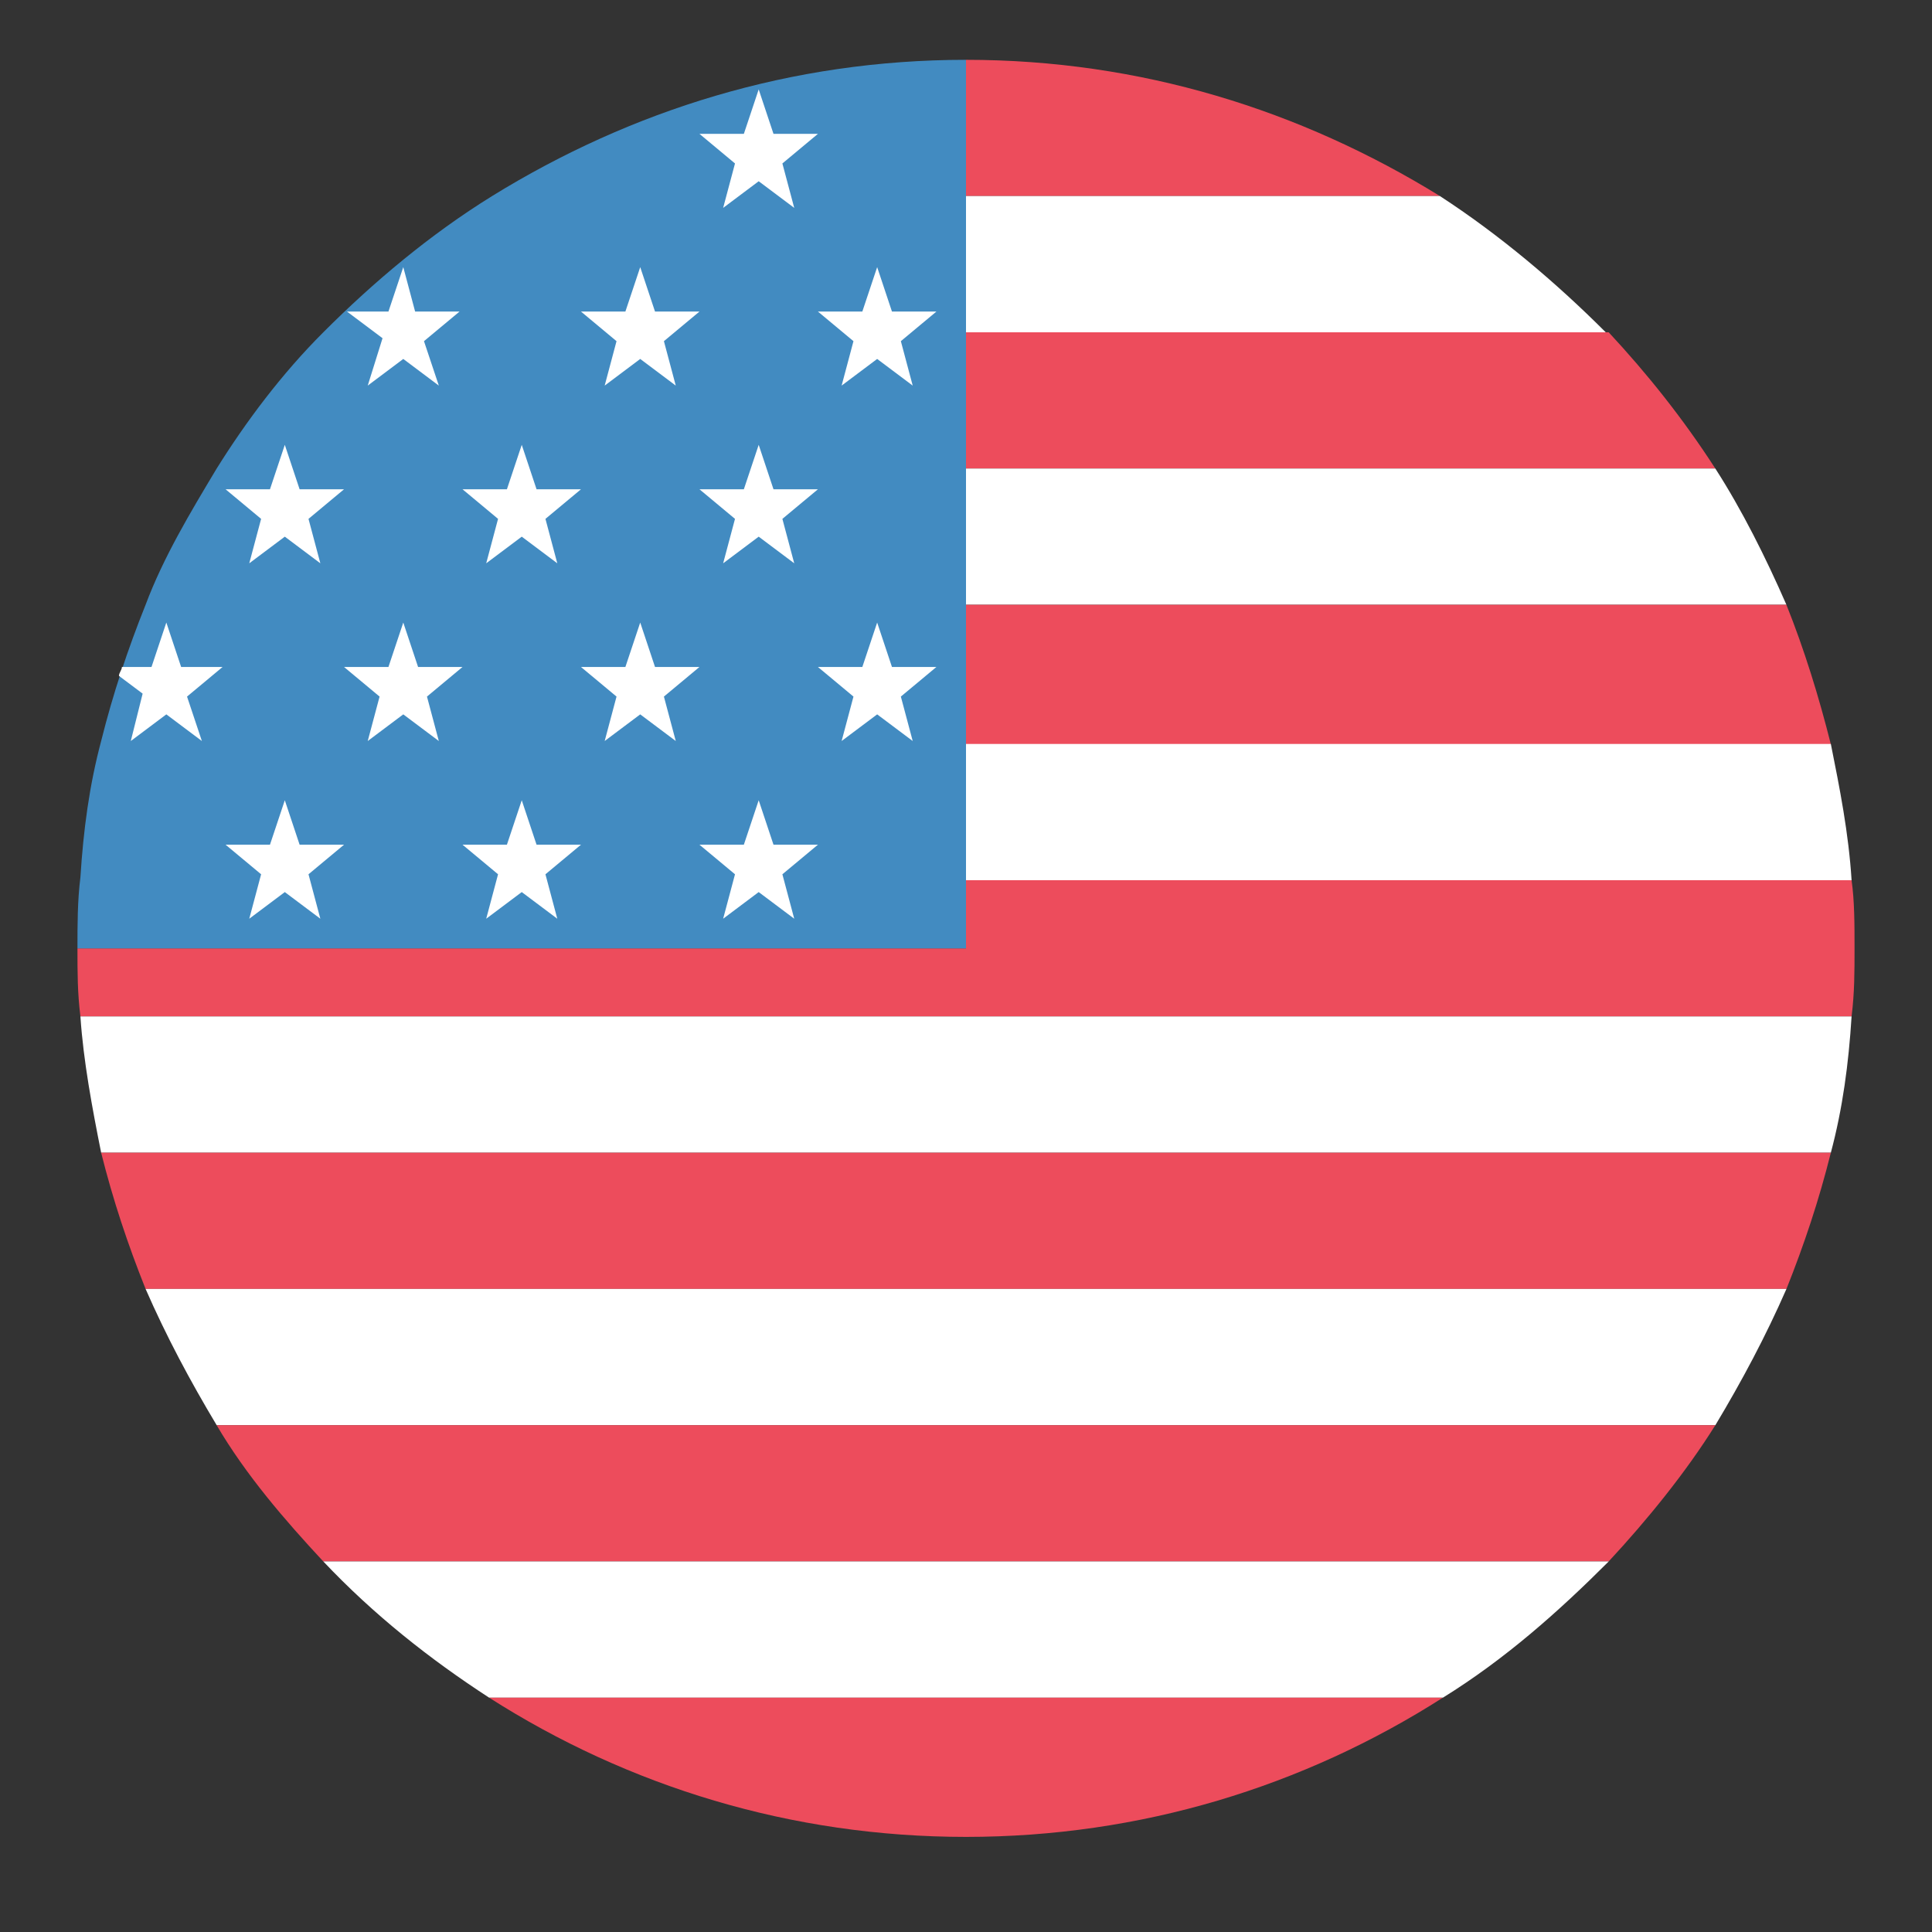
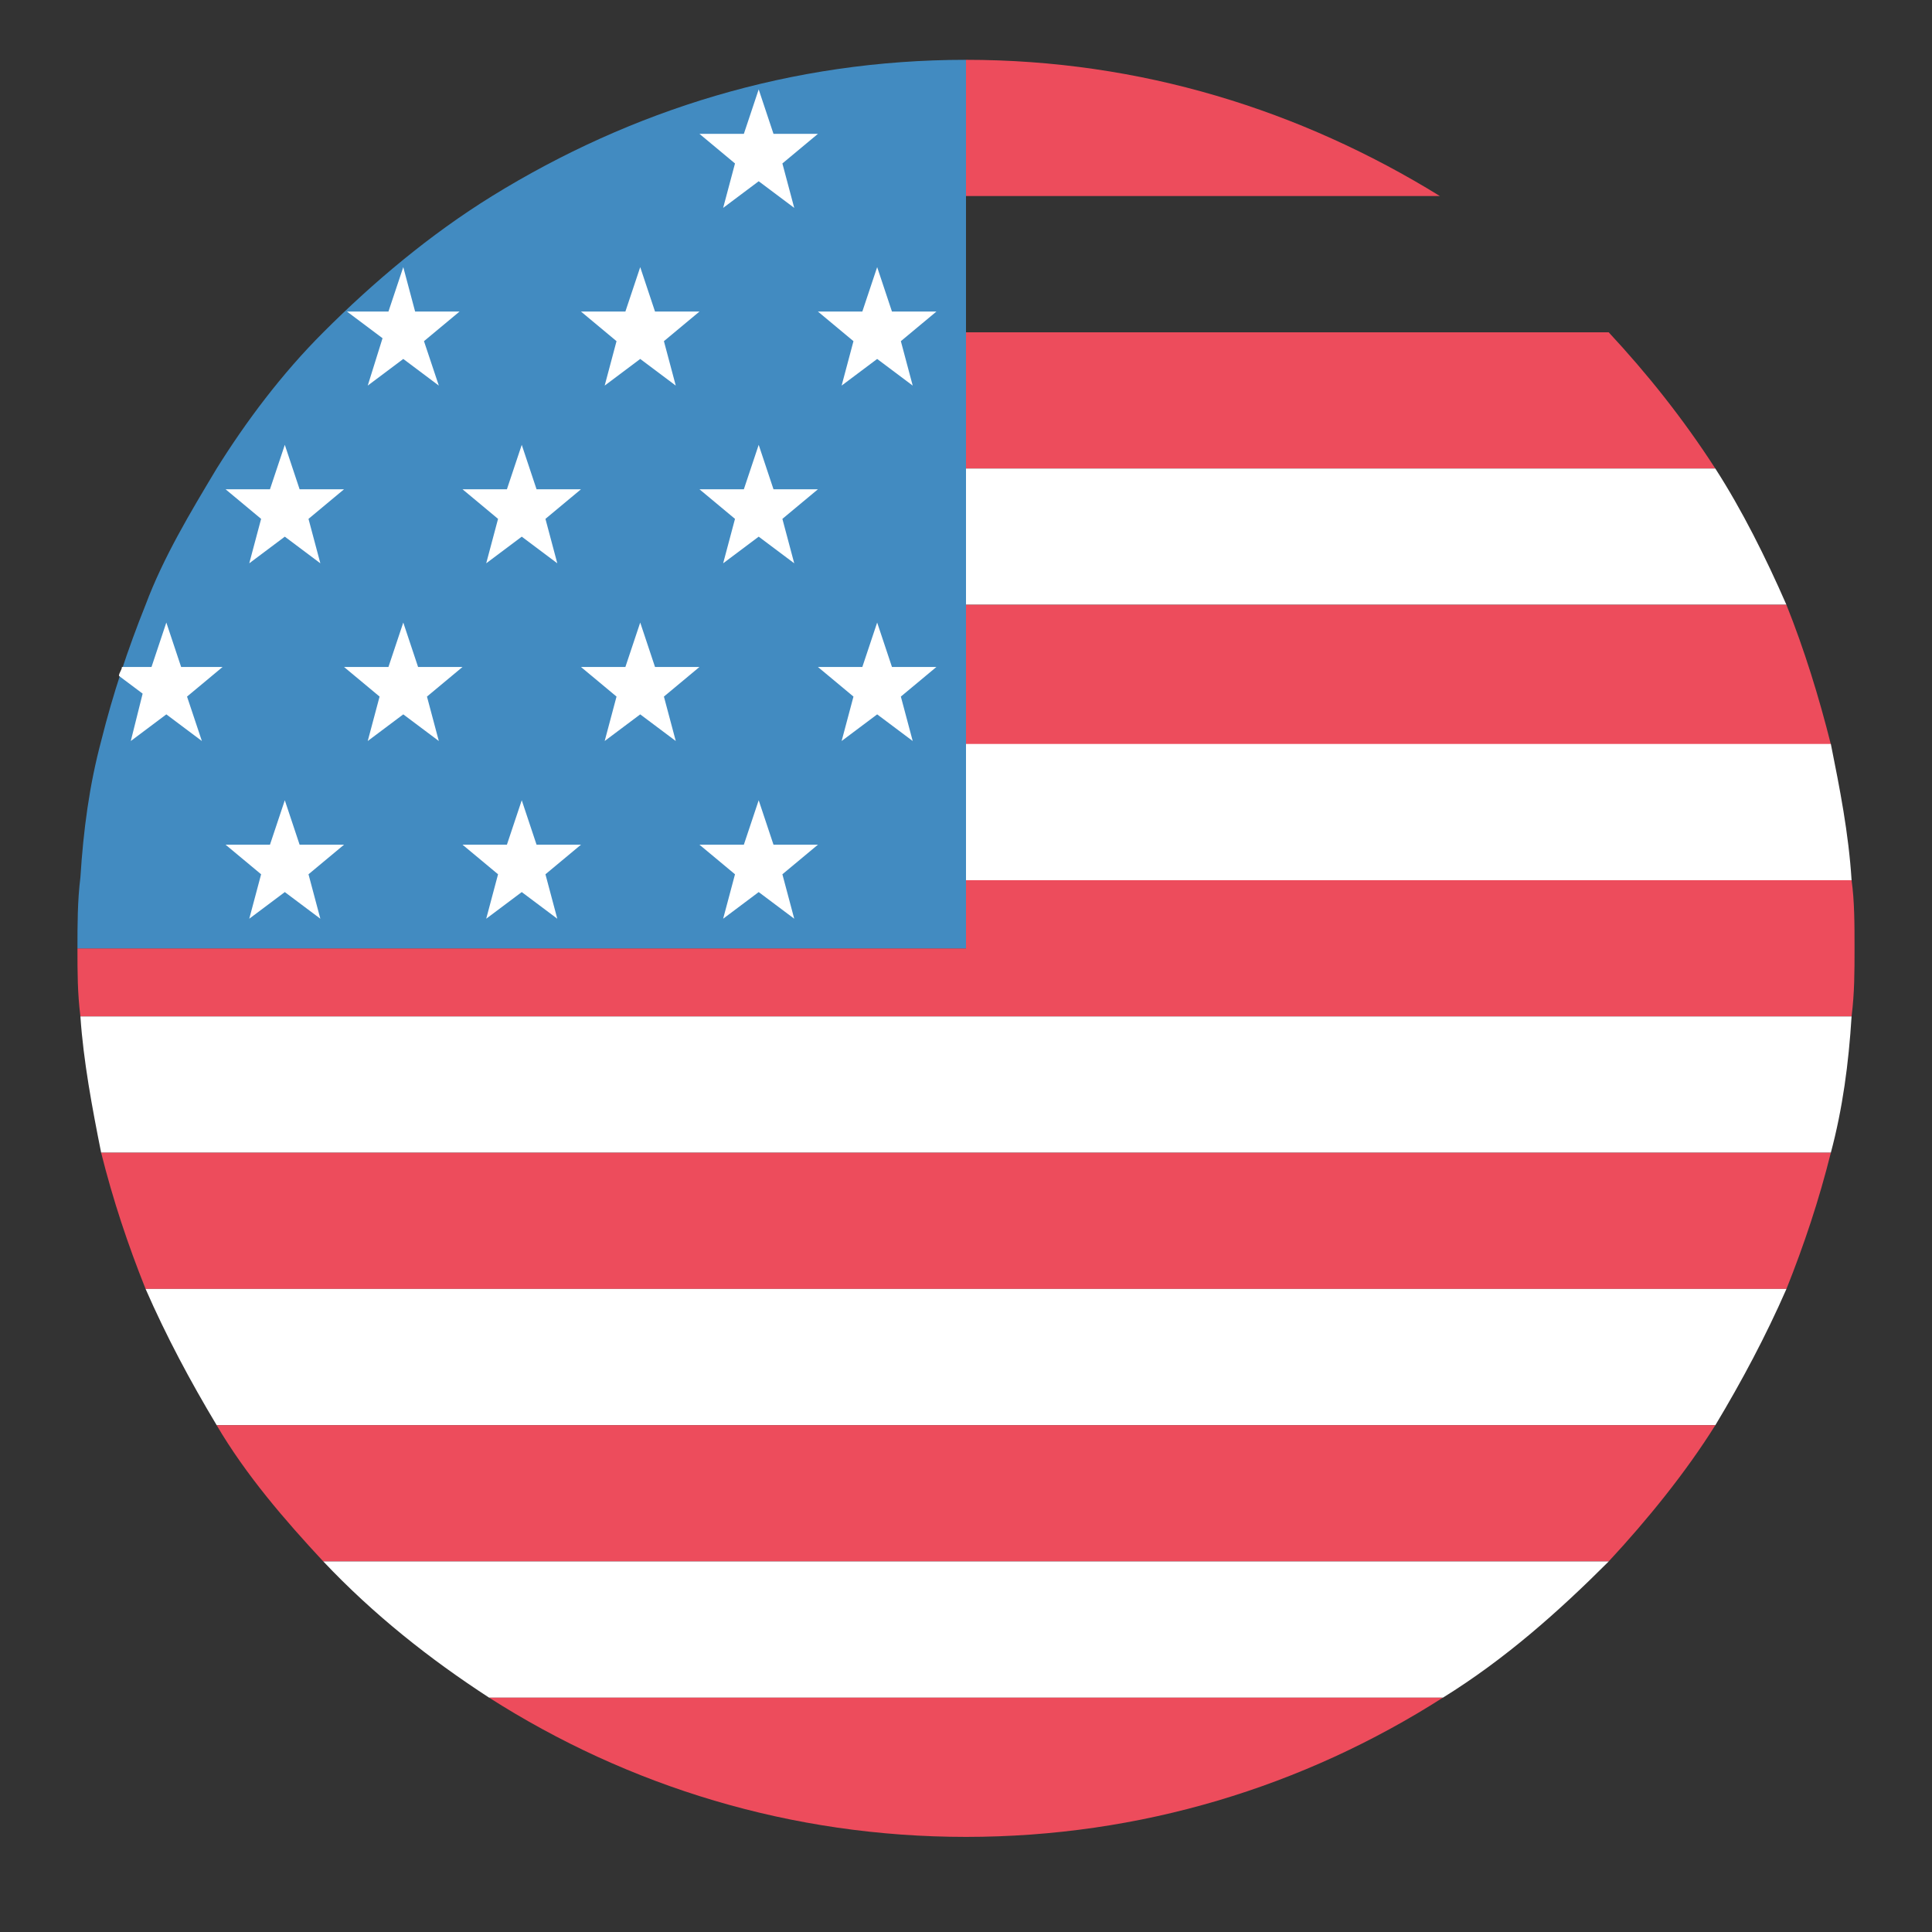
<svg xmlns="http://www.w3.org/2000/svg" width="53" height="53" viewBox="0 0 53 53" fill="none">
  <rect x="0" y="0" width="53" height="53" fill="#333333" stroke="none" />
  <path d="M39.5 5.378C35.681 3.022 31.294 1.641 26.5 1.641V5.378H39.5Z" fill="#ED4C5C" />
-   <path d="M26.5 9.116H44.05C42.669 7.734 41.125 6.434 39.5 5.378H26.5V9.116Z" fill="white" />
  <path d="M26.5 12.853H47.056C46.163 11.472 45.188 10.253 44.131 9.116H26.5V12.853Z" fill="#ED4C5C" />
  <path d="M26.5 16.59H49.006C48.438 15.29 47.788 13.991 47.056 12.853H26.5V16.59Z" fill="white" />
  <path d="M26.5 20.856L50.225 20.419C49.9 19.119 49.494 17.809 49.006 16.591H26.5V20.856Z" fill="#ED4C5C" />
  <path d="M26.5 24.147H50.794C50.712 22.847 50.469 21.628 50.225 20.409H26.5V24.147Z" fill="white" />
  <path d="M50.794 24.147H26.5V26.016H2.125C2.125 26.666 2.125 27.235 2.206 27.884H50.794C50.875 27.235 50.875 26.666 50.875 26.016C50.875 25.366 50.875 24.716 50.794 24.147Z" fill="#ED4C5C" />
  <path d="M2.775 31.622H50.225C50.55 30.403 50.712 29.184 50.794 27.884H2.206C2.287 29.103 2.531 30.403 2.775 31.622Z" fill="white" />
  <path d="M3.994 35.359H49.007C49.494 34.141 49.9 32.922 50.225 31.622H2.775C3.1 32.922 3.507 34.141 3.994 35.359Z" fill="#ED4C5C" />
  <path d="M5.944 39.097H47.057C47.788 37.878 48.438 36.659 49.007 35.359H3.994C4.563 36.659 5.213 37.878 5.944 39.097Z" fill="white" />
  <path d="M8.868 42.834H44.131C45.187 41.697 46.243 40.397 47.056 39.097H5.943C6.756 40.478 7.812 41.697 8.868 42.834Z" fill="#ED4C5C" />
  <path d="M13.419 46.572H39.582C41.288 45.516 42.75 44.216 44.132 42.834H8.869C10.25 44.297 11.794 45.516 13.419 46.572Z" fill="white" />
  <path d="M26.5 50.391C31.294 50.391 35.763 49.009 39.581 46.572H13.419C17.238 49.009 21.706 50.391 26.5 50.391Z" fill="#ED4C5C" />
  <path d="M13.5 5.378C11.794 6.434 10.25 7.734 8.869 9.116C7.731 10.253 6.756 11.553 5.944 12.853C5.213 14.072 4.481 15.291 3.994 16.591C3.506 17.809 3.1 19.028 2.775 20.328C2.45 21.547 2.288 22.766 2.206 24.066C2.125 24.716 2.125 25.366 2.125 26.016H26.5V1.641C21.706 1.641 17.319 3.022 13.5 5.378Z" fill="#428BC1" />
  <path d="M20.813 2.453L21.219 3.672H22.438L21.463 4.484L21.788 5.703L20.813 4.972L19.838 5.703L20.163 4.484L19.188 3.672H20.406L20.813 2.453ZM24.063 7.328L24.469 8.547H25.688L24.713 9.359L25.038 10.578L24.063 9.847L23.088 10.578L23.413 9.359L22.438 8.547H23.656L24.063 7.328ZM17.563 7.328L17.969 8.547H19.188L18.213 9.359L18.538 10.578L17.563 9.847L16.588 10.578L16.913 9.359L15.938 8.547H17.156L17.563 7.328ZM20.813 12.203L21.219 13.422H22.438L21.463 14.234L21.788 15.453L20.813 14.722L19.838 15.453L20.163 14.234L19.188 13.422H20.406L20.813 12.203ZM14.313 12.203L14.719 13.422H15.938L14.963 14.234L15.288 15.453L14.313 14.722L13.338 15.453L13.663 14.234L12.688 13.422H13.906L14.313 12.203ZM7.813 12.203L8.219 13.422H9.438L8.463 14.234L8.788 15.453L7.813 14.722L6.838 15.453L7.163 14.234L6.188 13.422H7.406L7.813 12.203ZM24.063 17.078L24.469 18.297H25.688L24.713 19.109L25.038 20.328L24.063 19.597L23.088 20.328L23.413 19.109L22.438 18.297H23.656L24.063 17.078ZM17.563 17.078L17.969 18.297H19.188L18.213 19.109L18.538 20.328L17.563 19.597L16.588 20.328L16.913 19.109L15.938 18.297H17.156L17.563 17.078ZM11.063 17.078L11.469 18.297H12.688L11.713 19.109L12.038 20.328L11.063 19.597L10.088 20.328L10.413 19.109L9.438 18.297H10.656L11.063 17.078ZM20.813 21.953L21.219 23.172H22.438L21.463 23.984L21.788 25.203L20.813 24.472L19.838 25.203L20.163 23.984L19.188 23.172H20.406L20.813 21.953ZM14.313 21.953L14.719 23.172H15.938L14.963 23.984L15.288 25.203L14.313 24.472L13.338 25.203L13.663 23.984L12.688 23.172H13.906L14.313 21.953ZM7.813 21.953L8.219 23.172H9.438L8.463 23.984L8.788 25.203L7.813 24.472L6.838 25.203L7.163 23.984L6.188 23.172H7.406L7.813 21.953ZM10.088 10.578L11.063 9.847L12.038 10.578L11.631 9.359L12.606 8.547H11.388L11.063 7.328L10.656 8.547H9.519L10.494 9.278L10.088 10.578ZM3.588 20.328L4.563 19.597L5.538 20.328L5.131 19.109L6.106 18.297H4.969L4.563 17.078L4.156 18.297H3.344C3.344 18.378 3.263 18.459 3.263 18.541L3.913 19.028L3.588 20.328Z" fill="white" />
</svg>